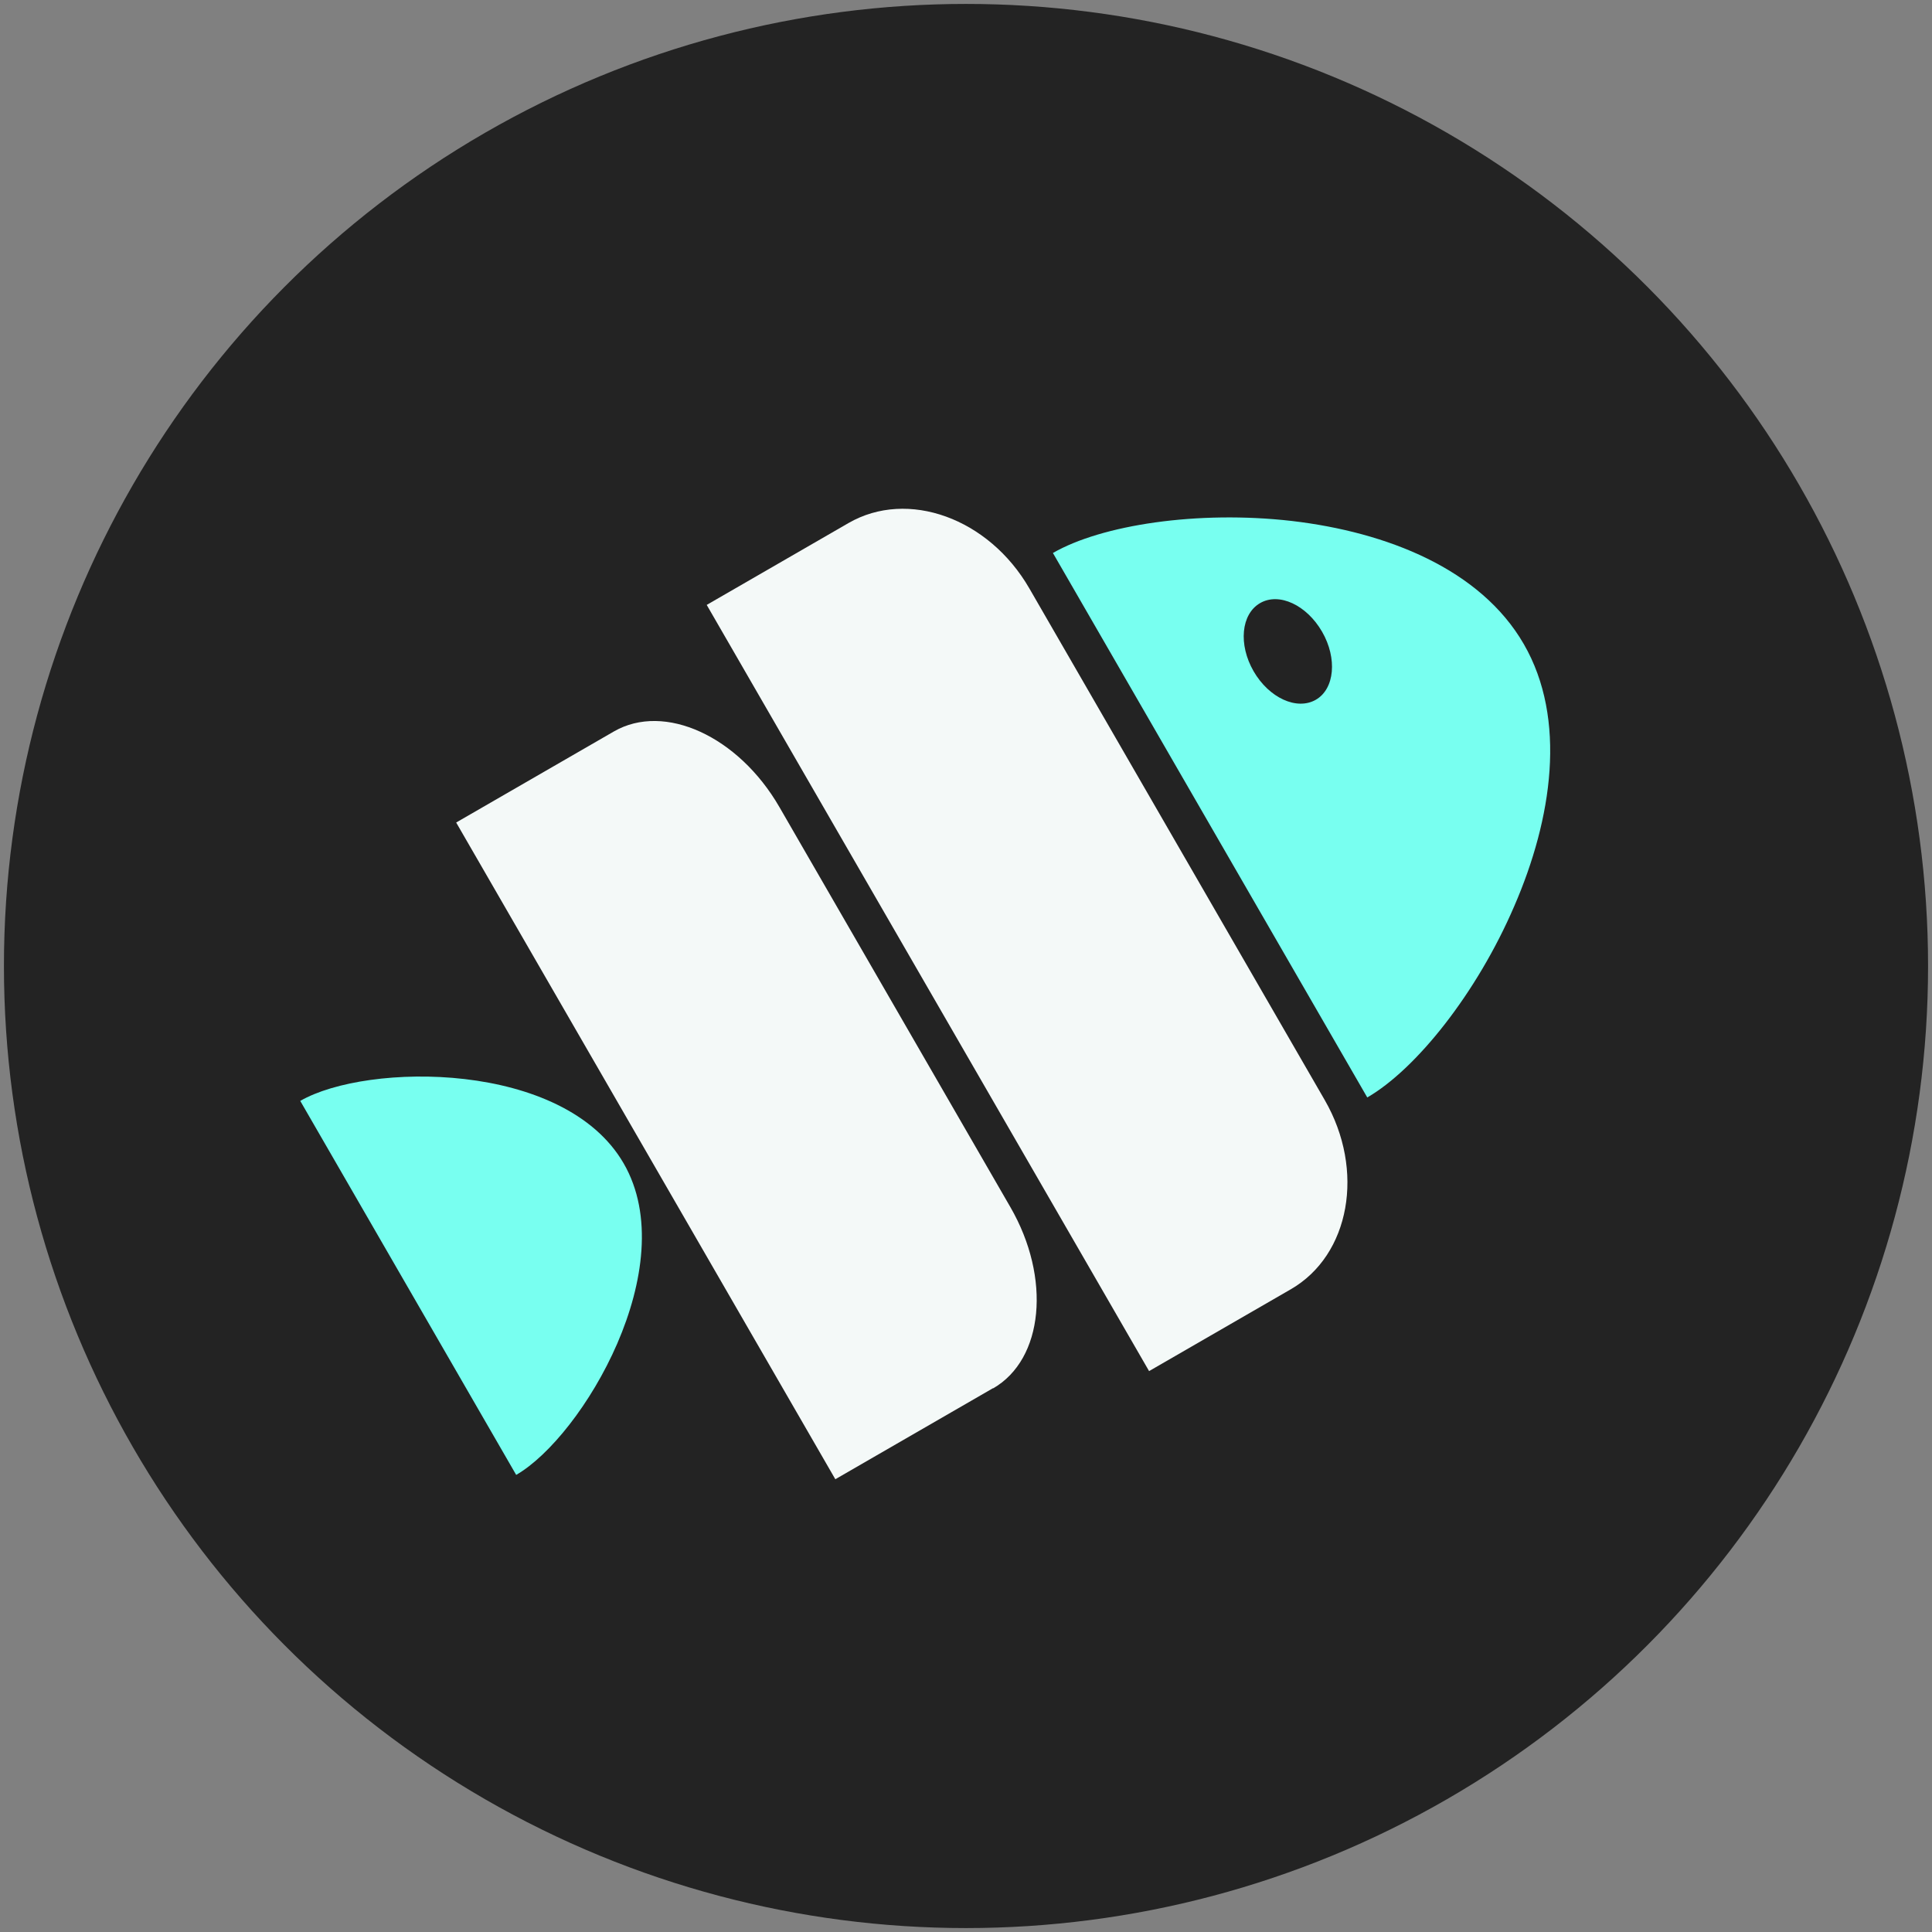
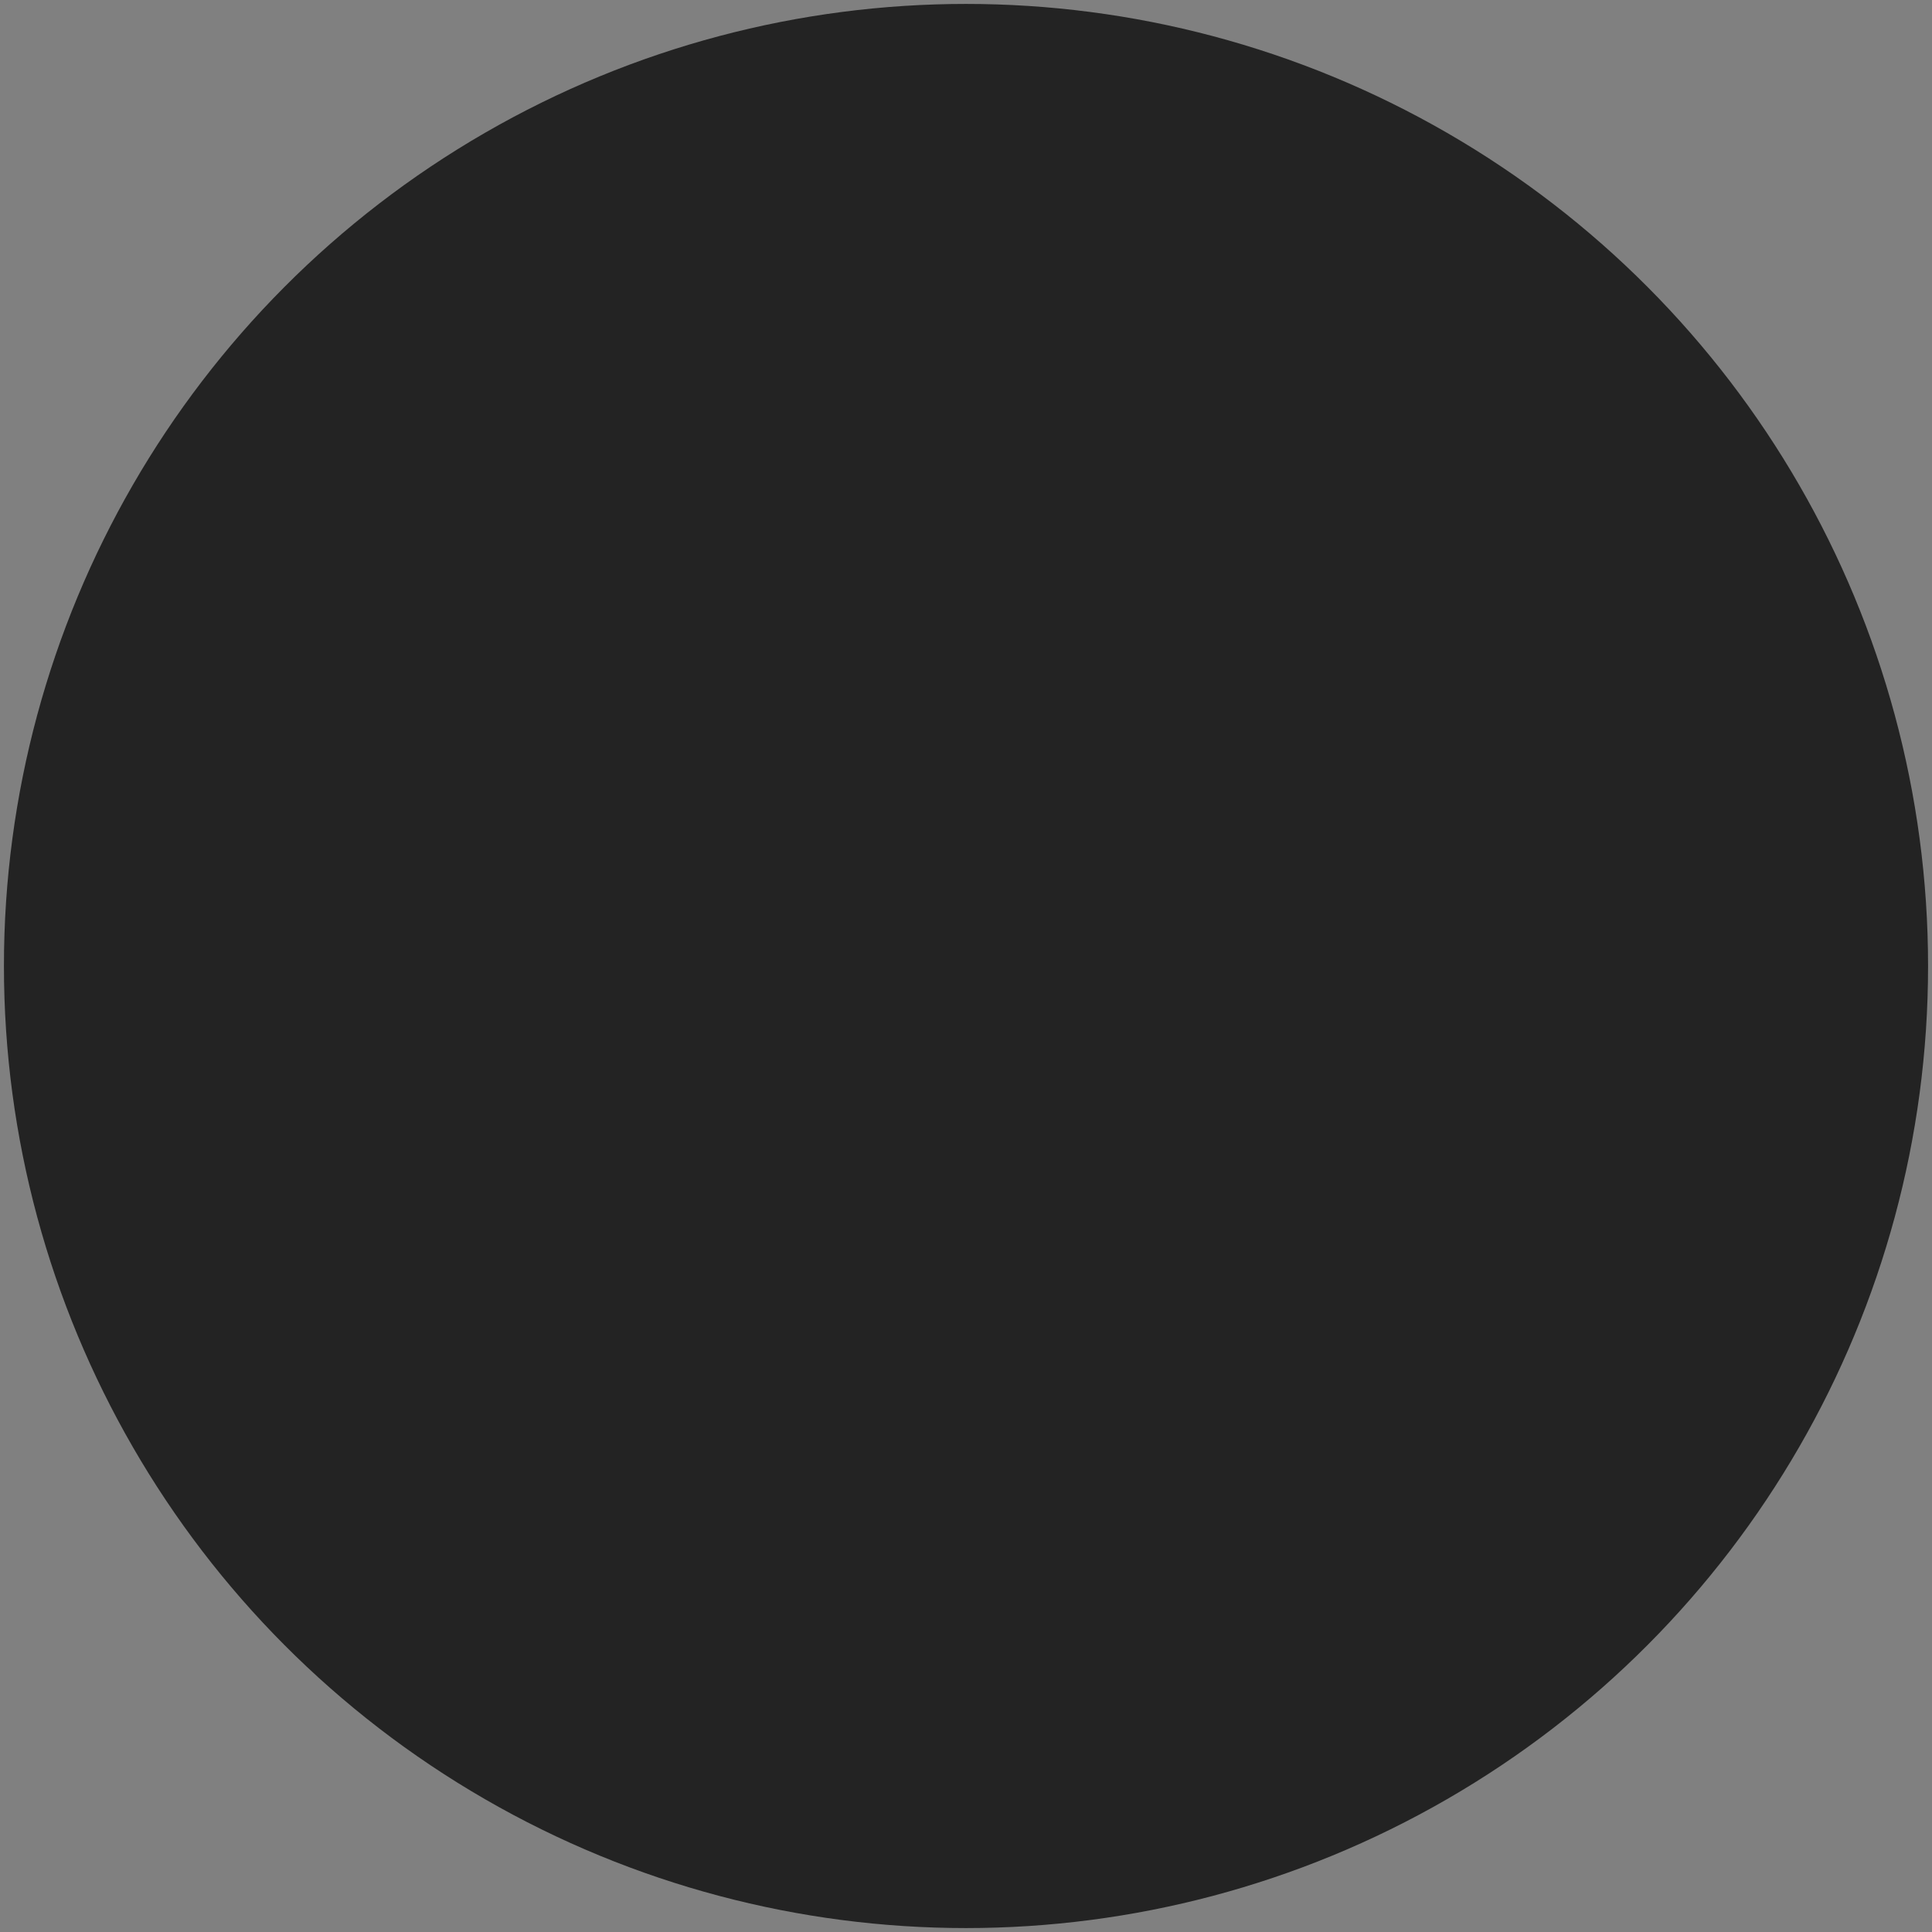
<svg xmlns="http://www.w3.org/2000/svg" width="1024" height="1024" viewBox="0 0 1024 1024" fill="none">
  <rect x="0" y="0" width="1024" height="1024" fill="#808080" stroke="none" />
  <circle cx="512" cy="512" r="509.917" fill="#232323" />
-   <path d="M374.574 320.615L449.707 277.237C481.156 259.08 524.092 274.664 545.565 311.856L702.116 583.01C723.645 620.3 715.534 665.226 684.167 683.335L609.035 726.713L374.574 320.615Z" fill="#F4F9F8" />
-   <path fill-rule="evenodd" clip-rule="evenodd" d="M684.799 276.134C634.729 270.381 583.766 278.254 558.065 293.093L724.678 581.674C750.379 566.836 782.679 526.638 802.62 480.205C822.673 433.966 830.639 381.205 807.649 341.384C784.658 301.562 735.064 282.034 684.799 276.134ZM697.451 370.865C687.351 376.696 672.589 369.9 664.438 355.783C656.287 341.665 657.783 325.483 667.883 319.652C677.983 313.821 692.581 320.711 700.732 334.829C708.882 348.946 707.386 365.128 697.451 370.865Z" fill="#78FFF0" />
-   <path fill-rule="evenodd" clip-rule="evenodd" d="M273.645 781.827L159.141 583.5C194.449 563.115 298.991 561.953 330.582 616.671C362.174 671.389 308.897 761.344 273.588 781.73L273.645 781.827Z" fill="#78FFF0" />
-   <path fill-rule="evenodd" clip-rule="evenodd" d="M526.331 735.761L442.741 784.022L241.782 435.952L325.372 387.691C352.141 372.237 391.413 390.195 413.111 427.777L535.541 639.832C557.239 677.414 553.155 720.404 526.387 735.859L526.331 735.761Z" fill="#F4F9F8" />
</svg>